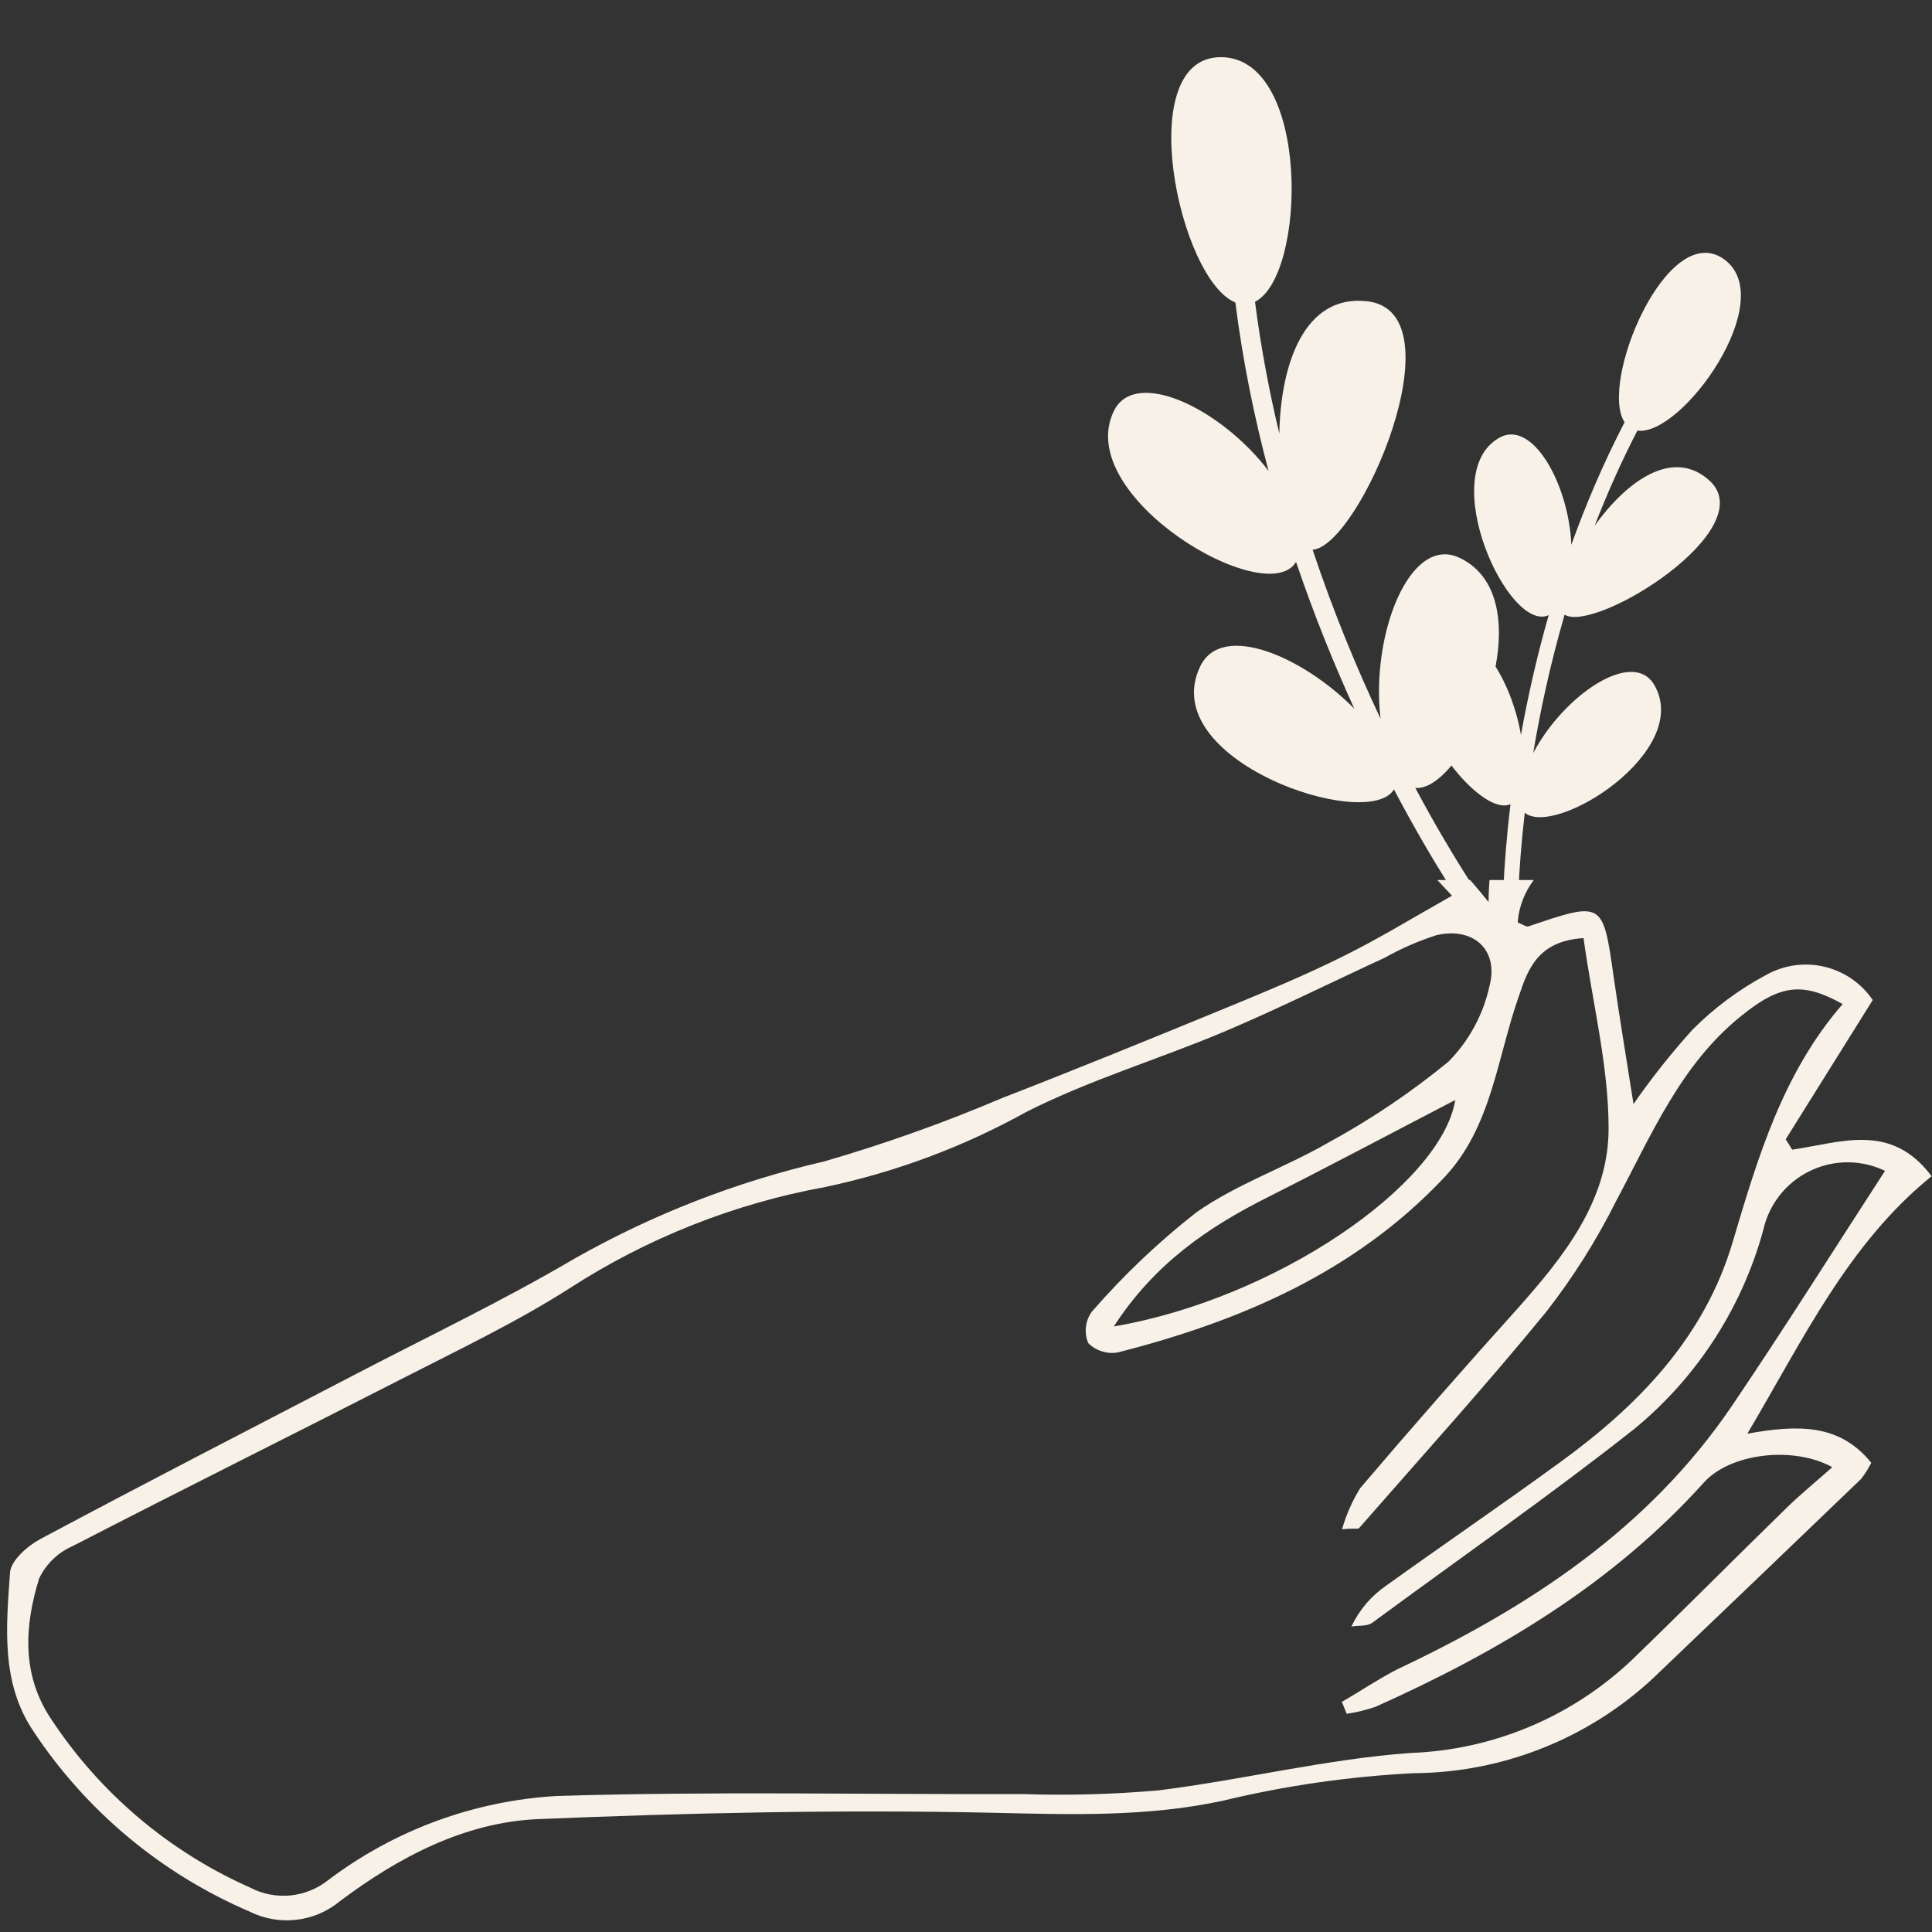
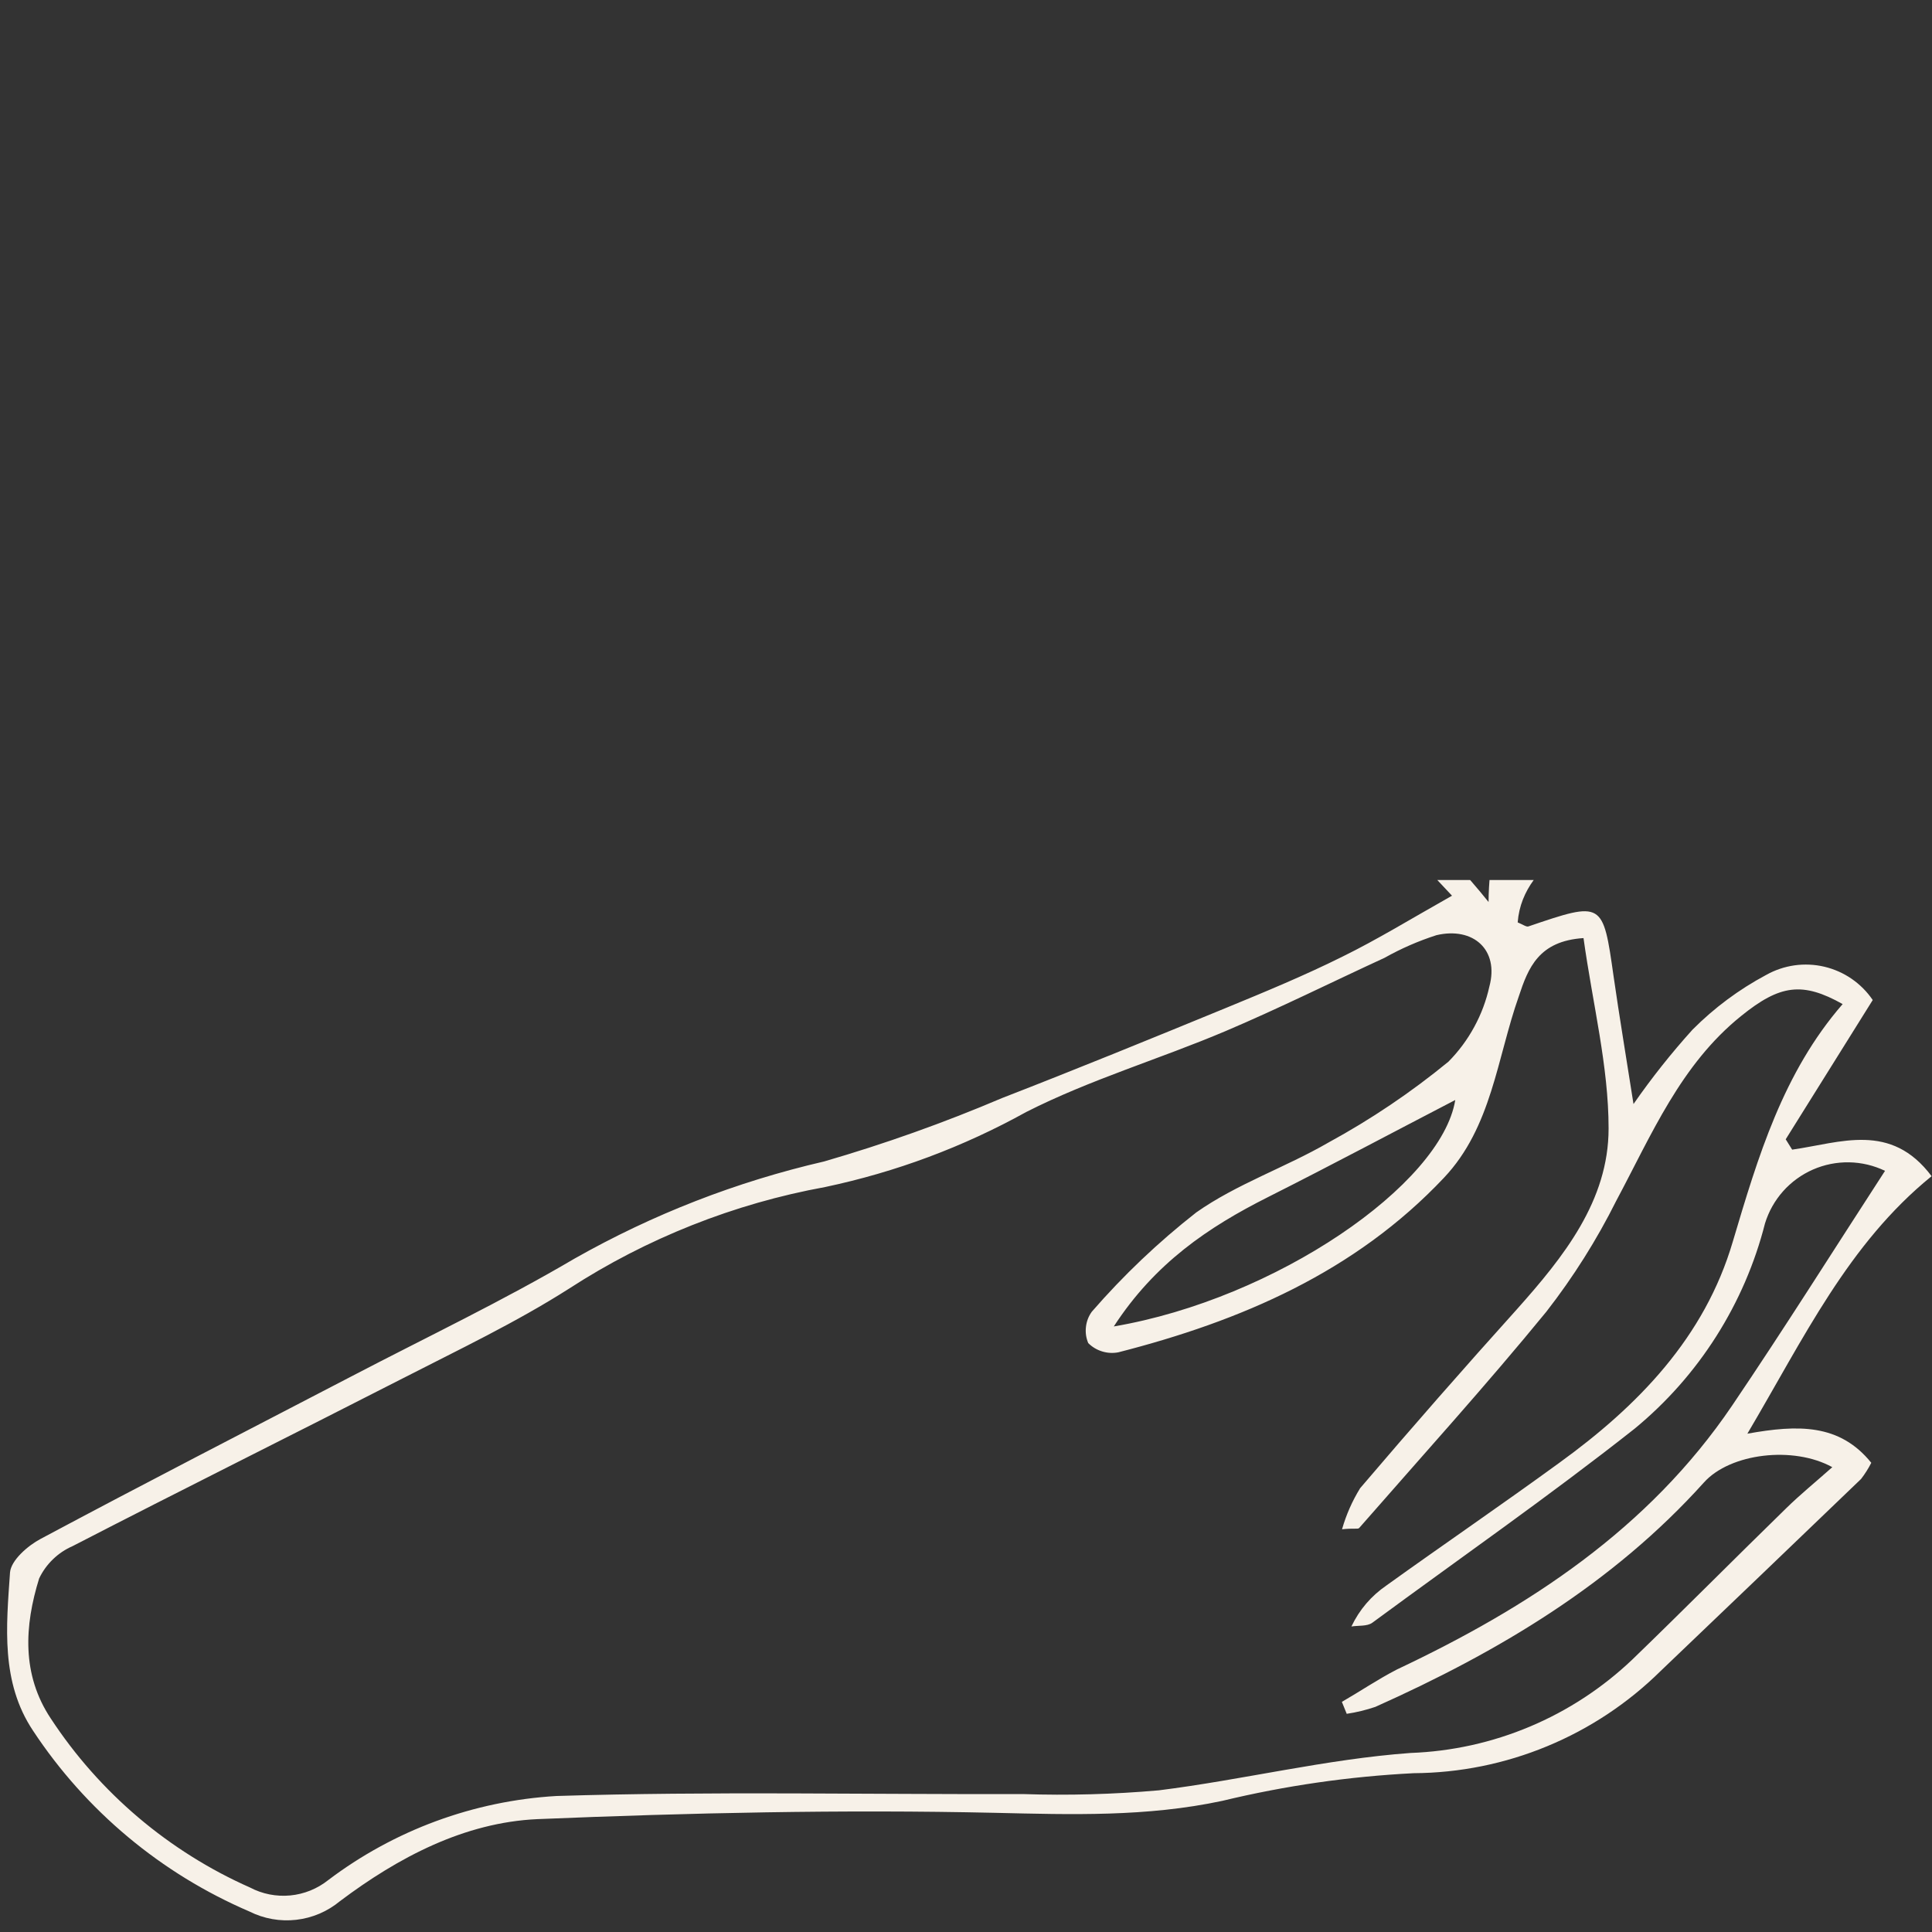
<svg xmlns="http://www.w3.org/2000/svg" width="500" zoomAndPan="magnify" viewBox="0 0 375 375" height="500" preserveAspectRatio="xMidYMid meet" version="1.2">
  <rect x="0" y="0" width="375" height="375" fill="#333333" stroke="none" />
  <defs>
    <clipPath id="c4727a4e9e">
      <path d="M 1 170.812 L 375 170.812 L 375 373 L 1 373 Z M 1 170.812 " />
    </clipPath>
    <clipPath id="caa373b85f">
      <path d="M 215 11 L 291 11 L 291 179 L 215 179 Z M 215 11 " />
    </clipPath>
    <clipPath id="38758092be">
      <path d="M 170.855 60.27 L 238.93 7.309 L 340.25 137.531 L 272.18 190.496 Z M 170.855 60.27 " />
    </clipPath>
    <clipPath id="eb3adc8837">
      <path d="M 170.855 60.27 L 238.93 7.309 L 340.25 137.531 L 272.18 190.496 Z M 170.855 60.27 " />
    </clipPath>
    <clipPath id="eb3dfec62b">
-       <path d="M 170.867 60.262 L 238.91 7.32 L 340.031 137.289 L 271.988 190.23 Z M 170.867 60.262 " />
-     </clipPath>
+       </clipPath>
    <clipPath id="16c4fbe357">
      <path d="M 275 49 L 338 49 L 338 180 L 275 180 Z M 275 49 " />
    </clipPath>
    <clipPath id="85f97f878b">
-       <path d="M 270.82 52.324 L 337.469 48.711 L 344.41 176.773 L 277.758 180.383 Z M 270.82 52.324 " />
-     </clipPath>
+       </clipPath>
    <clipPath id="96b658e521">
      <path d="M 270.82 52.324 L 337.469 48.711 L 344.41 176.773 L 277.758 180.383 Z M 270.82 52.324 " />
    </clipPath>
    <clipPath id="57c41f5b40">
      <path d="M 270.828 52.32 L 337.453 48.711 L 344.395 176.773 L 277.77 180.383 Z M 270.828 52.32 " />
    </clipPath>
  </defs>
  <g id="8dc73e4670">
    <g clip-rule="nonzero" clip-path="url(#c4727a4e9e)">
      <path style=" stroke:none;fill-rule:nonzero;fill:#f7f1e8;fill-opacity:1;" d="M 374.359 76.34 C 374.156 78.633 373.676 80.859 372.914 83.027 C 368.047 93.359 362.836 103.5 357.969 113.828 C 354.703 120.695 350.566 126.996 345.566 132.727 C 340.566 138.457 334.883 143.41 328.52 147.578 C 320.266 153.168 312.008 158.785 304 164.75 C 299.23 168.297 295.086 172.602 294.582 179.035 C 295.648 179.477 296.246 179.945 296.656 179.82 C 311.129 174.891 311.129 174.922 313.199 189.523 C 314.332 197.434 315.648 205.219 317.062 214.293 C 320.574 209.234 324.395 204.422 328.52 199.852 C 332.754 195.605 337.516 192.066 342.805 189.238 C 343.656 188.762 344.543 188.363 345.469 188.051 C 346.391 187.738 347.336 187.516 348.301 187.375 C 349.27 187.238 350.238 187.195 351.215 187.238 C 352.188 187.281 353.148 187.414 354.098 187.637 C 355.051 187.863 355.969 188.172 356.863 188.566 C 357.754 188.961 358.602 189.434 359.406 189.988 C 360.211 190.543 360.953 191.164 361.641 191.855 C 362.328 192.547 362.949 193.297 363.496 194.105 L 346.605 221.137 L 347.859 223.145 C 357.277 221.797 367.012 217.746 374.922 228.297 C 358.723 241.449 350.152 259.691 339.164 278.277 C 348.961 276.52 357.059 276.297 363.215 283.93 C 362.652 285.035 361.992 286.082 361.234 287.066 C 348.301 299.5 335.332 311.922 322.336 324.332 C 319.172 327.457 315.734 330.246 312.027 332.707 C 308.324 335.164 304.414 337.242 300.305 338.941 C 296.199 340.645 291.965 341.934 287.605 342.816 C 283.246 343.695 278.844 344.148 274.395 344.176 C 261.848 344.812 249.469 346.602 237.254 349.543 C 222.562 352.684 207.996 352.211 193.082 351.867 C 163.508 351.207 133.84 351.867 104.266 353.094 C 90.137 353.75 77.359 360.469 65.992 369.008 C 65.391 369.508 64.758 369.961 64.09 370.367 C 63.422 370.777 62.73 371.133 62.012 371.441 C 61.293 371.746 60.555 372 59.801 372.199 C 59.043 372.398 58.277 372.543 57.5 372.633 C 56.727 372.723 55.945 372.754 55.164 372.73 C 54.383 372.707 53.609 372.625 52.84 372.488 C 52.07 372.352 51.312 372.16 50.57 371.914 C 49.832 371.668 49.109 371.371 48.41 371.02 C 44.152 369.191 40.047 367.066 36.094 364.645 C 32.145 362.219 28.391 359.52 24.836 356.551 C 21.277 353.578 17.953 350.363 14.867 346.906 C 11.777 343.449 8.957 339.785 6.406 335.918 C 0.125 326.5 1.223 315.668 1.945 305.215 C 2.137 302.859 5.398 300.004 7.91 298.684 C 28.004 287.945 48.285 277.523 68.504 267.004 C 82.883 259.504 97.578 252.5 111.547 244.277 C 126.777 235.66 142.914 229.383 159.961 225.438 C 171.719 222.027 183.23 217.926 194.496 213.133 C 209.062 207.48 223.504 201.578 237.945 195.645 C 245.574 192.504 253.172 189.363 260.551 185.691 C 267.395 182.332 273.926 178.312 281.836 173.855 L 268.617 159.758 C 266.297 161.613 265.195 162.43 264.16 163.309 C 263.863 163.57 263.555 163.82 263.242 164.062 C 262.926 164.305 262.605 164.535 262.277 164.758 C 261.945 164.98 261.609 165.191 261.27 165.395 C 260.926 165.594 260.578 165.781 260.223 165.961 C 259.871 166.141 259.508 166.309 259.145 166.465 C 258.781 166.621 258.41 166.766 258.035 166.898 C 257.66 167.027 257.285 167.148 256.902 167.258 C 256.52 167.367 256.137 167.465 255.75 167.547 C 255.359 167.633 254.969 167.703 254.578 167.766 C 254.184 167.824 253.793 167.871 253.395 167.906 C 253 167.941 252.605 167.965 252.207 167.973 C 251.812 167.984 251.414 167.98 251.02 167.965 C 250.621 167.949 250.227 167.922 249.832 167.883 C 249.438 167.84 249.043 167.789 248.652 167.723 C 248.262 167.656 247.871 167.582 247.484 167.492 C 247.098 167.402 246.715 167.301 246.336 167.184 C 245.953 167.07 245.578 166.945 245.207 166.809 C 244.832 166.668 244.465 166.52 244.102 166.359 C 243.742 166.199 243.383 166.027 243.031 165.844 C 242.68 165.66 242.332 165.465 241.992 165.258 C 241.652 165.055 241.32 164.84 240.996 164.613 C 240.668 164.387 240.352 164.148 240.039 163.902 C 239.73 163.656 239.426 163.398 239.133 163.133 C 238.836 162.867 238.551 162.594 238.273 162.309 C 237.996 162.023 237.727 161.734 237.469 161.434 C 237.211 161.133 236.961 160.824 236.723 160.508 C 236.48 160.191 236.254 159.867 236.035 159.535 C 235.812 159.203 235.605 158.867 235.41 158.523 C 235.211 158.18 235.023 157.828 234.848 157.473 C 234.672 157.117 234.508 156.754 234.355 156.387 C 234.203 156.023 234.062 155.652 233.934 155.277 C 233.805 154.902 233.688 154.523 233.582 154.141 C 233.402 153.559 233.258 152.973 233.148 152.375 C 233.043 151.777 232.973 151.172 232.941 150.566 C 232.91 149.961 232.914 149.355 232.957 148.75 C 233 148.145 233.082 147.543 233.199 146.949 C 233.32 146.352 233.473 145.766 233.664 145.191 C 233.855 144.613 234.082 144.051 234.344 143.504 C 234.605 142.957 234.902 142.426 235.23 141.914 C 235.559 141.402 235.914 140.914 236.305 140.449 C 236.691 139.98 237.109 139.543 237.551 139.129 C 237.996 138.711 238.465 138.328 238.957 137.973 C 239.445 137.613 239.961 137.289 240.492 137 C 241.023 136.707 241.57 136.449 242.137 136.223 C 242.699 136 243.277 135.812 243.863 135.66 C 244.453 135.508 245.047 135.395 245.648 135.316 C 246.254 135.238 246.855 135.199 247.465 135.195 C 248.07 135.195 248.676 135.23 249.277 135.301 C 256.906 135.867 266.484 142.836 267.051 150.309 C 267.488 156.273 271.066 157.184 274.613 159.918 C 279.801 164.582 284.57 169.637 288.93 175.082 C 288.93 171.125 289.496 167.922 289.34 164.781 C 288.211 142.02 276.121 126.039 256.973 115.305 C 236.438 103.75 221.84 85.508 204.637 70.25 C 203.945 69.656 203.883 68.336 202.75 65.133 C 222.469 69.371 237.758 78.195 252.418 88.898 C 267.082 99.605 277.535 114.832 285.227 131.629 L 286.922 130.875 C 288.211 123.719 290.5 116.527 290.438 109.371 C 290.266 106.863 289.699 104.449 288.734 102.129 C 287.773 99.809 286.469 97.699 284.82 95.809 C 266.703 74.613 259.703 49.656 258.32 22.531 C 258.422 21.09 258.738 19.699 259.277 18.359 C 259.812 17.02 260.539 15.793 261.461 14.68 C 278.07 33.52 287.707 55.496 295.555 80.391 C 299.039 64.695 300.578 49.625 305.789 36.125 C 311.004 22.625 319.918 10.441 327.234 -2.336 L 330.375 -1.645 C 330.777 0.734 331.027 3.133 331.125 5.547 C 330.344 34.336 321.707 61.051 309.59 86.828 C 305.633 95.367 300.172 103.34 297.441 112.227 C 294.336 122.543 292.496 133.082 291.914 143.84 C 291.539 150.625 294.301 157.594 295.777 165.129 C 297.086 164.484 298.32 163.715 299.473 162.82 C 300.629 161.926 301.68 160.926 302.633 159.816 C 303.582 158.707 304.41 157.512 305.117 156.234 C 305.824 154.957 306.395 153.617 306.828 152.223 C 312.445 134.266 317.312 115.586 332.82 103.059 C 345.379 92.918 358.629 83.781 371.594 74.207 Z M 307.359 182.082 C 298.664 182.645 296.625 187.859 294.801 193.383 C 290.562 205.375 289.559 218.781 280.266 228.609 C 263 246.914 240.863 256.395 217.066 262.484 C 216.008 262.684 214.961 262.629 213.926 262.312 C 212.895 261.996 211.996 261.457 211.227 260.695 C 210.805 259.688 210.656 258.645 210.781 257.559 C 210.902 256.477 211.281 255.492 211.918 254.605 C 218.062 247.531 224.824 241.105 232.199 235.328 C 240.051 229.801 249.5 226.602 257.852 221.766 C 266.109 217.266 273.875 212.031 281.145 206.066 C 283.129 204.059 284.797 201.812 286.148 199.328 C 287.5 196.848 288.48 194.227 289.09 191.469 C 291.004 184.34 285.949 179.852 278.82 181.516 C 275.316 182.641 271.957 184.109 268.746 185.91 C 258.445 190.652 248.305 195.707 237.883 200.133 C 225.074 205.566 211.574 209.551 199.203 215.832 C 186.922 222.633 173.914 227.488 160.18 230.398 C 151.316 232.016 142.695 234.484 134.32 237.809 C 125.945 241.133 117.977 245.242 110.418 250.145 C 100.121 256.707 89.004 261.984 78.113 267.57 C 56.824 278.465 35.383 289.109 14.098 300.098 C 12.672 300.719 11.402 301.57 10.281 302.652 C 9.164 303.73 8.27 304.973 7.598 306.375 C 4.742 315.574 4.176 325.023 9.859 333.562 C 12.215 337.152 14.812 340.555 17.66 343.77 C 20.504 346.984 23.562 349.977 26.832 352.754 C 30.105 355.531 33.562 358.059 37.199 360.34 C 40.832 362.621 44.613 364.633 48.539 366.371 C 49.734 367 50.996 367.445 52.324 367.707 C 53.652 367.965 54.988 368.031 56.332 367.906 C 57.68 367.777 58.98 367.457 60.234 366.953 C 61.488 366.445 62.645 365.77 63.703 364.93 C 66.891 362.516 70.238 360.352 73.75 358.434 C 77.258 356.516 80.887 354.863 84.641 353.48 C 88.395 352.098 92.227 351 96.141 350.18 C 100.055 349.363 104.008 348.836 108 348.602 C 138.141 347.66 168.344 348.32 198.543 348.227 C 207.348 348.52 216.141 348.277 224.918 347.504 C 241.242 345.461 257.379 341.445 273.766 340.25 C 277.758 340.105 281.703 339.602 285.602 338.742 C 289.5 337.879 293.289 336.672 296.965 335.125 C 300.645 333.574 304.156 331.703 307.496 329.516 C 310.836 327.328 313.949 324.859 316.844 322.105 C 326.887 312.402 336.715 302.484 346.73 292.719 C 349.492 290.02 352.508 287.57 355.648 284.777 C 348.082 280.602 335.836 282.074 330.75 287.727 C 313.012 307.441 290.816 320.629 266.953 331.305 C 265.141 331.918 263.289 332.367 261.398 332.652 L 260.457 330.332 C 264.004 328.289 267.426 325.965 271.129 324.051 C 296.75 311.965 319.98 296.77 336.211 272.812 C 346.387 257.777 356.055 242.391 365.883 227.258 C 365.34 227 364.785 226.766 364.215 226.566 C 363.648 226.367 363.074 226.195 362.488 226.055 C 361.902 225.918 361.309 225.809 360.711 225.734 C 360.113 225.66 359.516 225.617 358.914 225.605 C 358.312 225.594 357.711 225.617 357.109 225.672 C 356.512 225.727 355.918 225.812 355.324 225.93 C 354.734 226.047 354.152 226.199 353.578 226.379 C 353.004 226.559 352.441 226.77 351.891 227.012 C 351.34 227.254 350.801 227.523 350.281 227.824 C 349.758 228.121 349.254 228.449 348.766 228.805 C 348.277 229.156 347.812 229.535 347.367 229.941 C 346.918 230.344 346.496 230.77 346.098 231.219 C 345.695 231.668 345.32 232.141 344.973 232.629 C 344.621 233.121 344.301 233.629 344.004 234.152 C 343.707 234.676 343.441 235.215 343.207 235.77 C 342.969 236.324 342.762 236.887 342.586 237.461 C 341.598 241.348 340.305 245.129 338.719 248.809 C 337.129 252.484 335.258 256.016 333.109 259.402 C 330.961 262.785 328.559 265.977 325.906 268.98 C 323.25 271.98 320.375 274.758 317.281 277.305 C 300.734 290.363 283.406 302.418 266.359 314.977 C 265.352 315.699 263.691 315.48 262.309 315.699 C 263.867 312.434 266.137 309.777 269.121 307.727 C 280.234 299.75 291.539 292.027 302.621 283.961 C 317.941 272.875 330.875 259.598 336.34 240.98 C 341.234 224.527 346.07 208.234 357.656 194.891 C 349.871 190.527 345.504 191.09 337.941 197.215 C 326.23 206.633 320.578 220.227 313.734 233.035 C 309.918 240.676 305.387 247.867 300.141 254.605 C 288.43 268.922 275.996 282.641 263.816 296.582 C 263.562 296.863 262.777 296.582 260.488 296.832 C 261.293 294.012 262.465 291.352 264.004 288.855 C 273.988 277.137 284.129 265.562 294.426 254.133 C 303.5 243.961 312.227 233.066 312.227 219.035 C 312.227 206.914 309.148 194.953 307.359 182.082 Z M 365.191 85.699 C 336.684 100.516 317.219 120.922 311.16 152.883 C 339.762 139.07 354.863 115.145 365.191 85.699 Z M 216.188 257.461 C 247.582 252.125 279.797 229.93 282.465 213.508 C 270.848 219.535 258.605 226.066 246.141 232.344 C 234.523 238.184 224.164 245.188 216.188 257.461 Z M 291.348 95.117 C 295.211 80.078 273.516 33.172 262.938 23.41 C 260.047 43.66 276.184 84.379 291.348 95.117 Z M 300.109 92.887 C 314.301 71.477 325.602 33.707 324.312 12.043 C 304.848 36.469 302.652 64.727 300.109 92.887 Z M 271.066 118.004 C 259.641 94.77 238.73 83.469 216.281 74.051 C 224.031 82.953 232.512 91.098 241.715 98.484 C 250.918 105.875 260.703 112.391 271.066 118.035 Z M 247.68 139.383 C 247.012 139.336 246.348 139.352 245.688 139.434 C 245.023 139.516 244.379 139.664 243.742 139.871 C 243.109 140.082 242.504 140.355 241.926 140.684 C 241.344 141.016 240.805 141.398 240.301 141.836 C 239.797 142.273 239.34 142.758 238.934 143.285 C 238.527 143.812 238.172 144.375 237.879 144.973 C 237.582 145.57 237.348 146.191 237.172 146.836 C 237 147.48 236.891 148.137 236.848 148.801 C 236.469 156.809 243.723 163.559 253.047 163.84 C 253.68 163.875 254.309 163.844 254.934 163.758 C 255.562 163.668 256.176 163.523 256.773 163.316 C 257.371 163.109 257.945 162.852 258.496 162.535 C 259.043 162.219 259.559 161.852 260.035 161.438 C 260.516 161.023 260.949 160.566 261.34 160.07 C 261.73 159.57 262.07 159.039 262.359 158.477 C 262.648 157.914 262.879 157.328 263.055 156.719 C 263.234 156.109 263.352 155.492 263.406 154.863 C 263.367 153.848 263.23 152.848 263 151.859 C 262.77 150.871 262.449 149.914 262.035 148.984 C 261.625 148.059 261.129 147.176 260.551 146.344 C 259.973 145.508 259.324 144.738 258.598 144.027 C 257.875 143.316 257.09 142.676 256.246 142.113 C 255.402 141.551 254.512 141.074 253.578 140.68 C 252.645 140.285 251.68 139.98 250.688 139.77 C 249.695 139.555 248.691 139.438 247.68 139.414 Z M 247.68 139.383 " />
    </g>
    <g clip-rule="nonzero" clip-path="url(#caa373b85f)">
      <g clip-rule="nonzero" clip-path="url(#38758092be)">
        <g clip-rule="nonzero" clip-path="url(#eb3adc8837)">
          <g clip-rule="nonzero" clip-path="url(#eb3dfec62b)">
            <path style=" stroke:none;fill-rule:nonzero;fill:#f7f1e8;fill-opacity:1;" d="M 248.316 84.164 C 246.355 75.969 244.73 67.414 243.598 58.578 C 253.66 53.504 254.379 11.207 237.031 11.094 C 219.691 10.98 228.797 54.273 239.781 58.707 C 241.223 70.125 243.48 81.082 246.227 91.414 C 237.062 79.332 220.332 71.25 216.188 79.797 C 208.16 96.355 245.883 118.609 251.562 109.066 C 255.102 119.523 259.012 129.094 262.875 137.559 C 252.871 127.41 237.152 120.648 232.969 129.328 C 224.168 147.586 265.605 161.602 270.562 153.223 C 278.555 168.395 284.906 177.34 285.062 177.555 C 285.676 178.406 286.867 178.602 287.719 177.988 C 287.738 177.973 287.758 177.961 287.777 177.945 C 288.582 177.32 288.754 176.164 288.152 175.332 C 288.004 175.129 282.184 166.926 274.715 152.941 C 284.527 153.742 300.578 116.395 283.277 108.262 C 273.602 103.715 266.031 123.25 267.965 139.504 C 263.492 130.023 258.871 118.965 254.777 106.699 C 263.855 106.102 283.516 60.609 265.41 58.48 C 253.113 57.035 248.555 70.797 248.316 84.164 " />
          </g>
        </g>
      </g>
    </g>
    <g clip-rule="nonzero" clip-path="url(#16c4fbe357)">
      <g clip-rule="nonzero" clip-path="url(#85f97f878b)">
        <g clip-rule="nonzero" clip-path="url(#96b658e521)">
          <g clip-rule="nonzero" clip-path="url(#57c41f5b40)">
            <path style=" stroke:none;fill-rule:nonzero;fill:#f7f1e8;fill-opacity:1;" d="M 309.523 102.035 C 311.895 95.922 314.637 89.727 317.816 83.574 C 326.453 84.801 345.57 58.074 334.594 50.289 C 323.621 42.508 310.305 74.242 315.328 81.961 C 311.211 89.902 307.809 97.914 304.996 105.742 C 304.5 93.941 297.43 81.336 291.023 84.957 C 278.613 91.98 292.773 122.98 300.598 119.402 C 298.234 127.66 296.496 135.52 295.219 142.648 C 293.336 131.715 286.324 120.402 279.836 124.094 C 266.18 131.855 286.344 159.238 293.191 156.086 C 291.578 169.34 291.672 177.887 291.672 178.09 C 291.688 178.91 292.359 179.562 293.172 179.547 C 293.191 179.547 293.211 179.547 293.227 179.547 C 294.016 179.504 294.633 178.844 294.621 178.043 C 294.617 177.848 294.535 170.016 295.957 157.75 C 301.844 162.625 328.531 145.875 321.117 132.984 C 316.973 125.773 303.539 134.902 297.598 146.156 C 298.938 138.105 300.879 128.98 303.688 119.316 C 309.723 122.969 342.297 102.617 331.727 93.207 C 324.547 86.816 315.574 93.594 309.523 102.035 " />
          </g>
        </g>
      </g>
    </g>
  </g>
</svg>